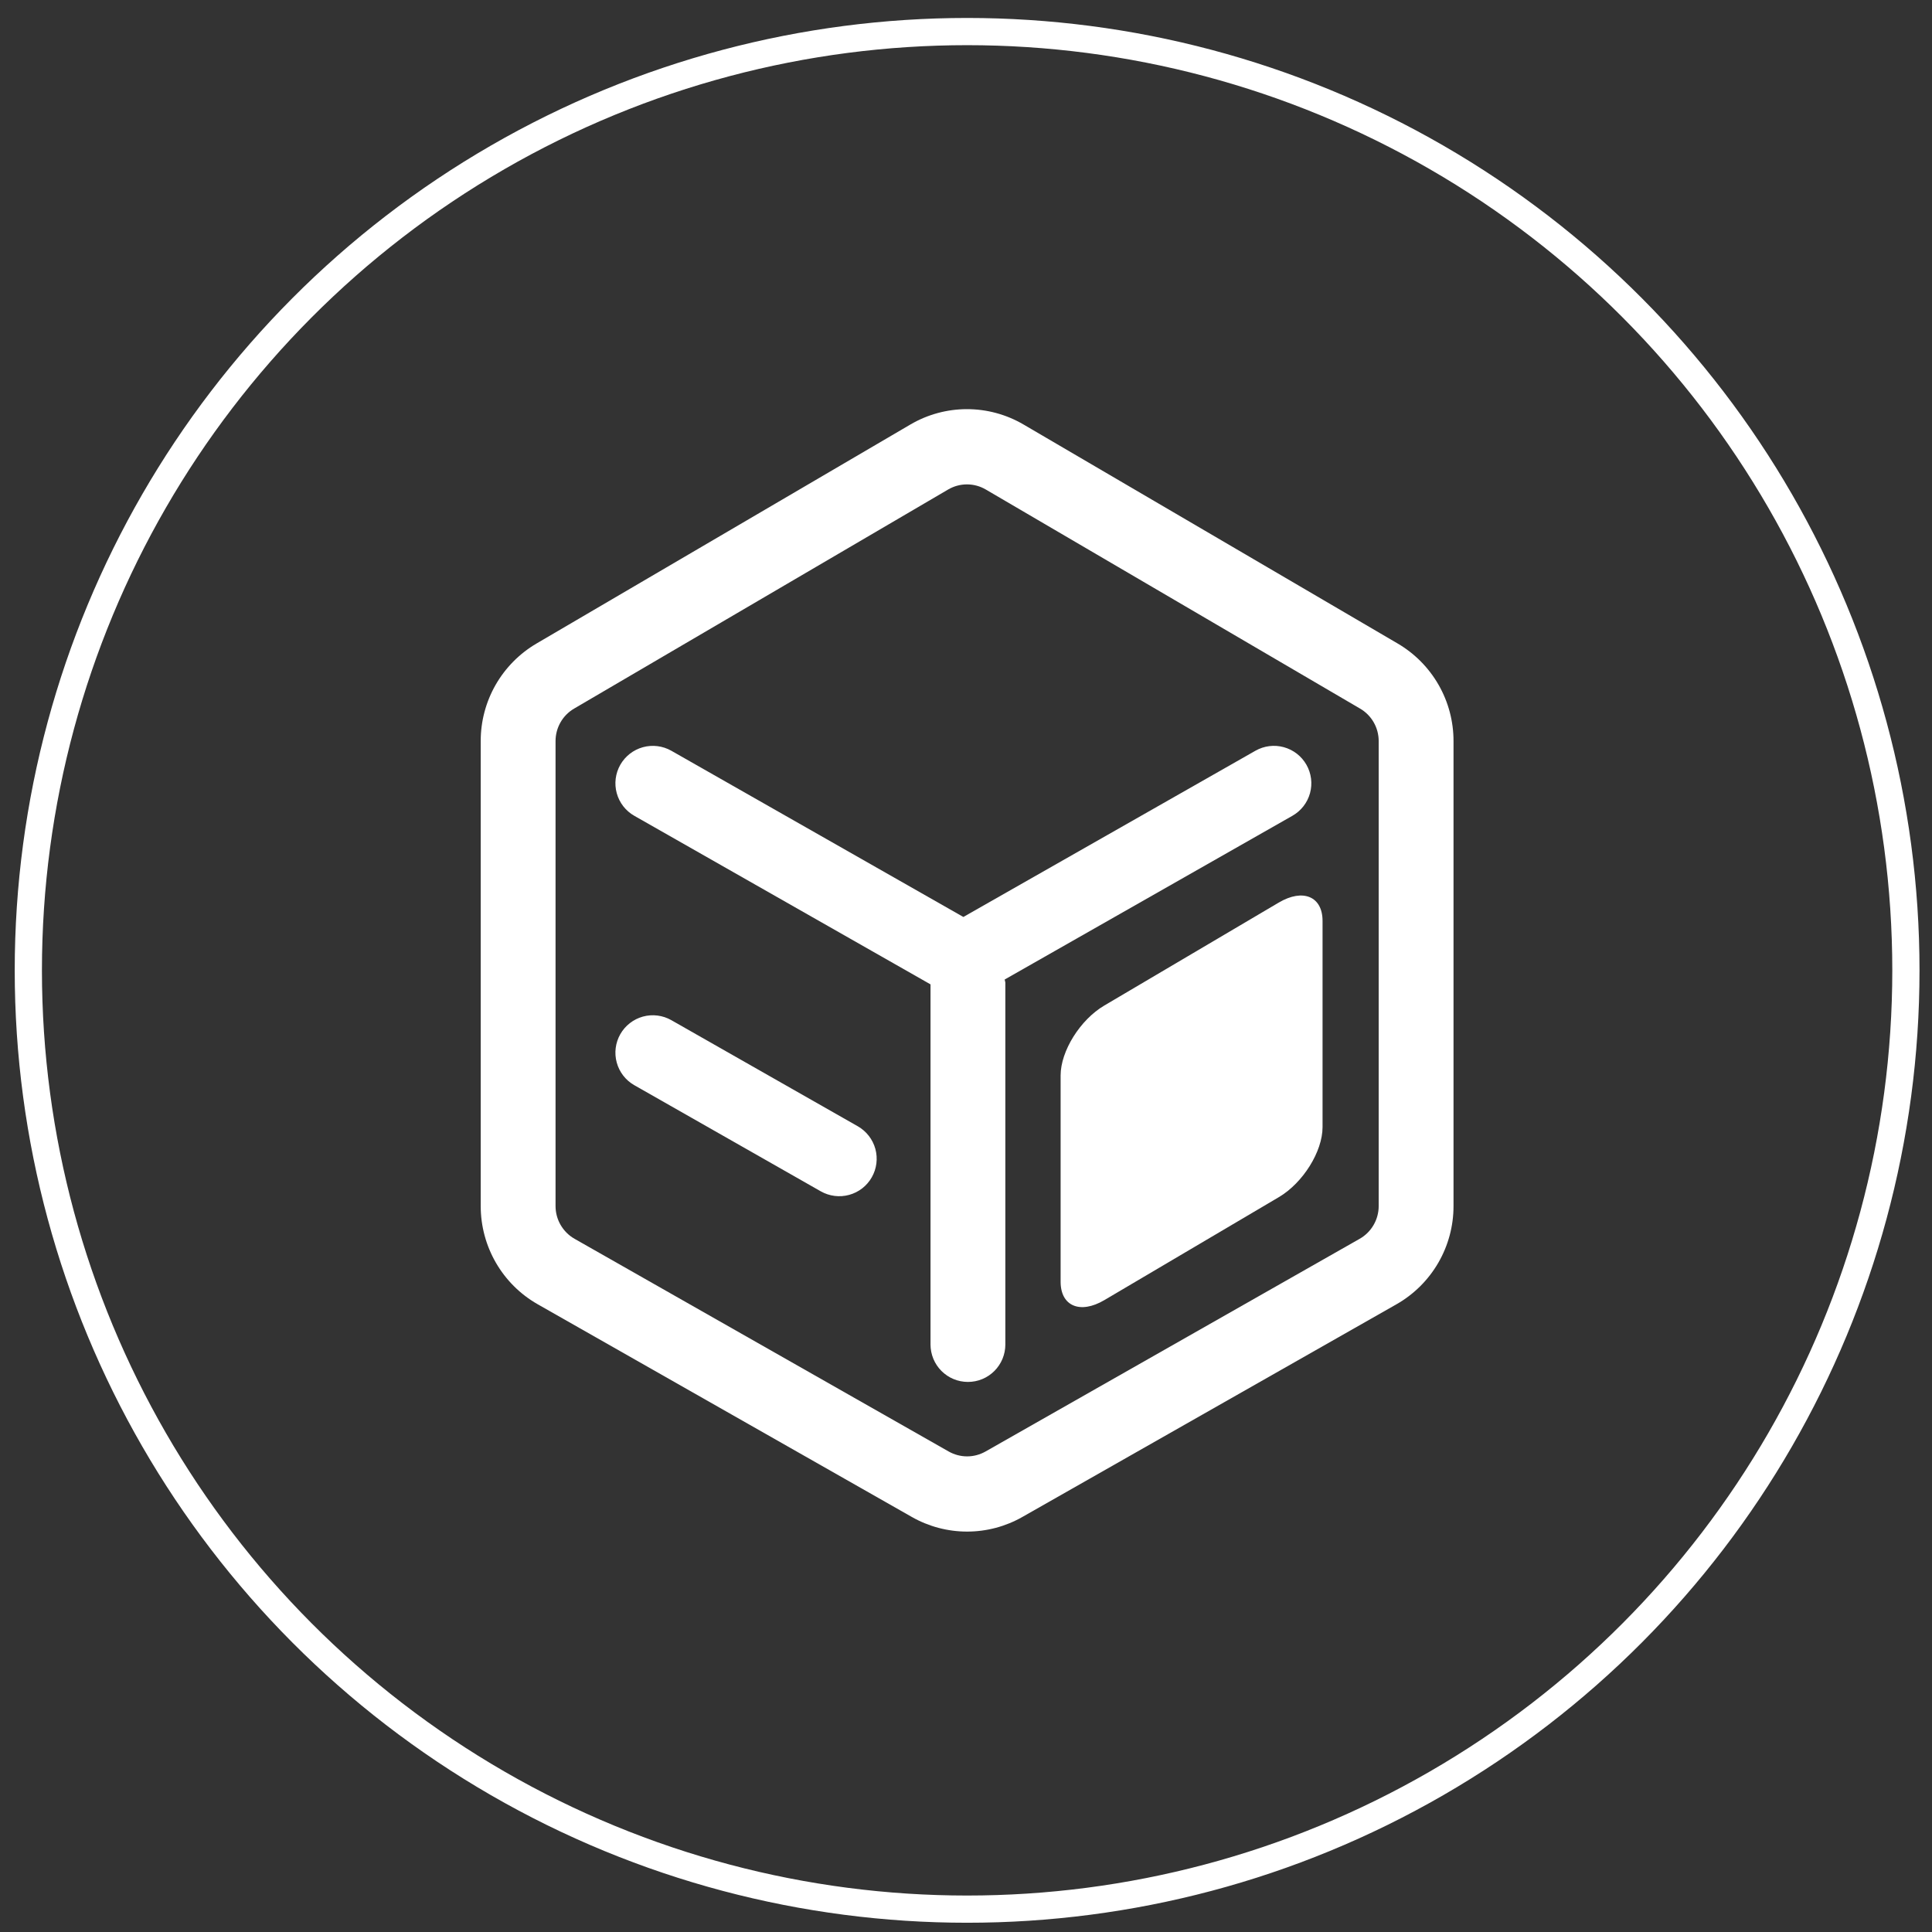
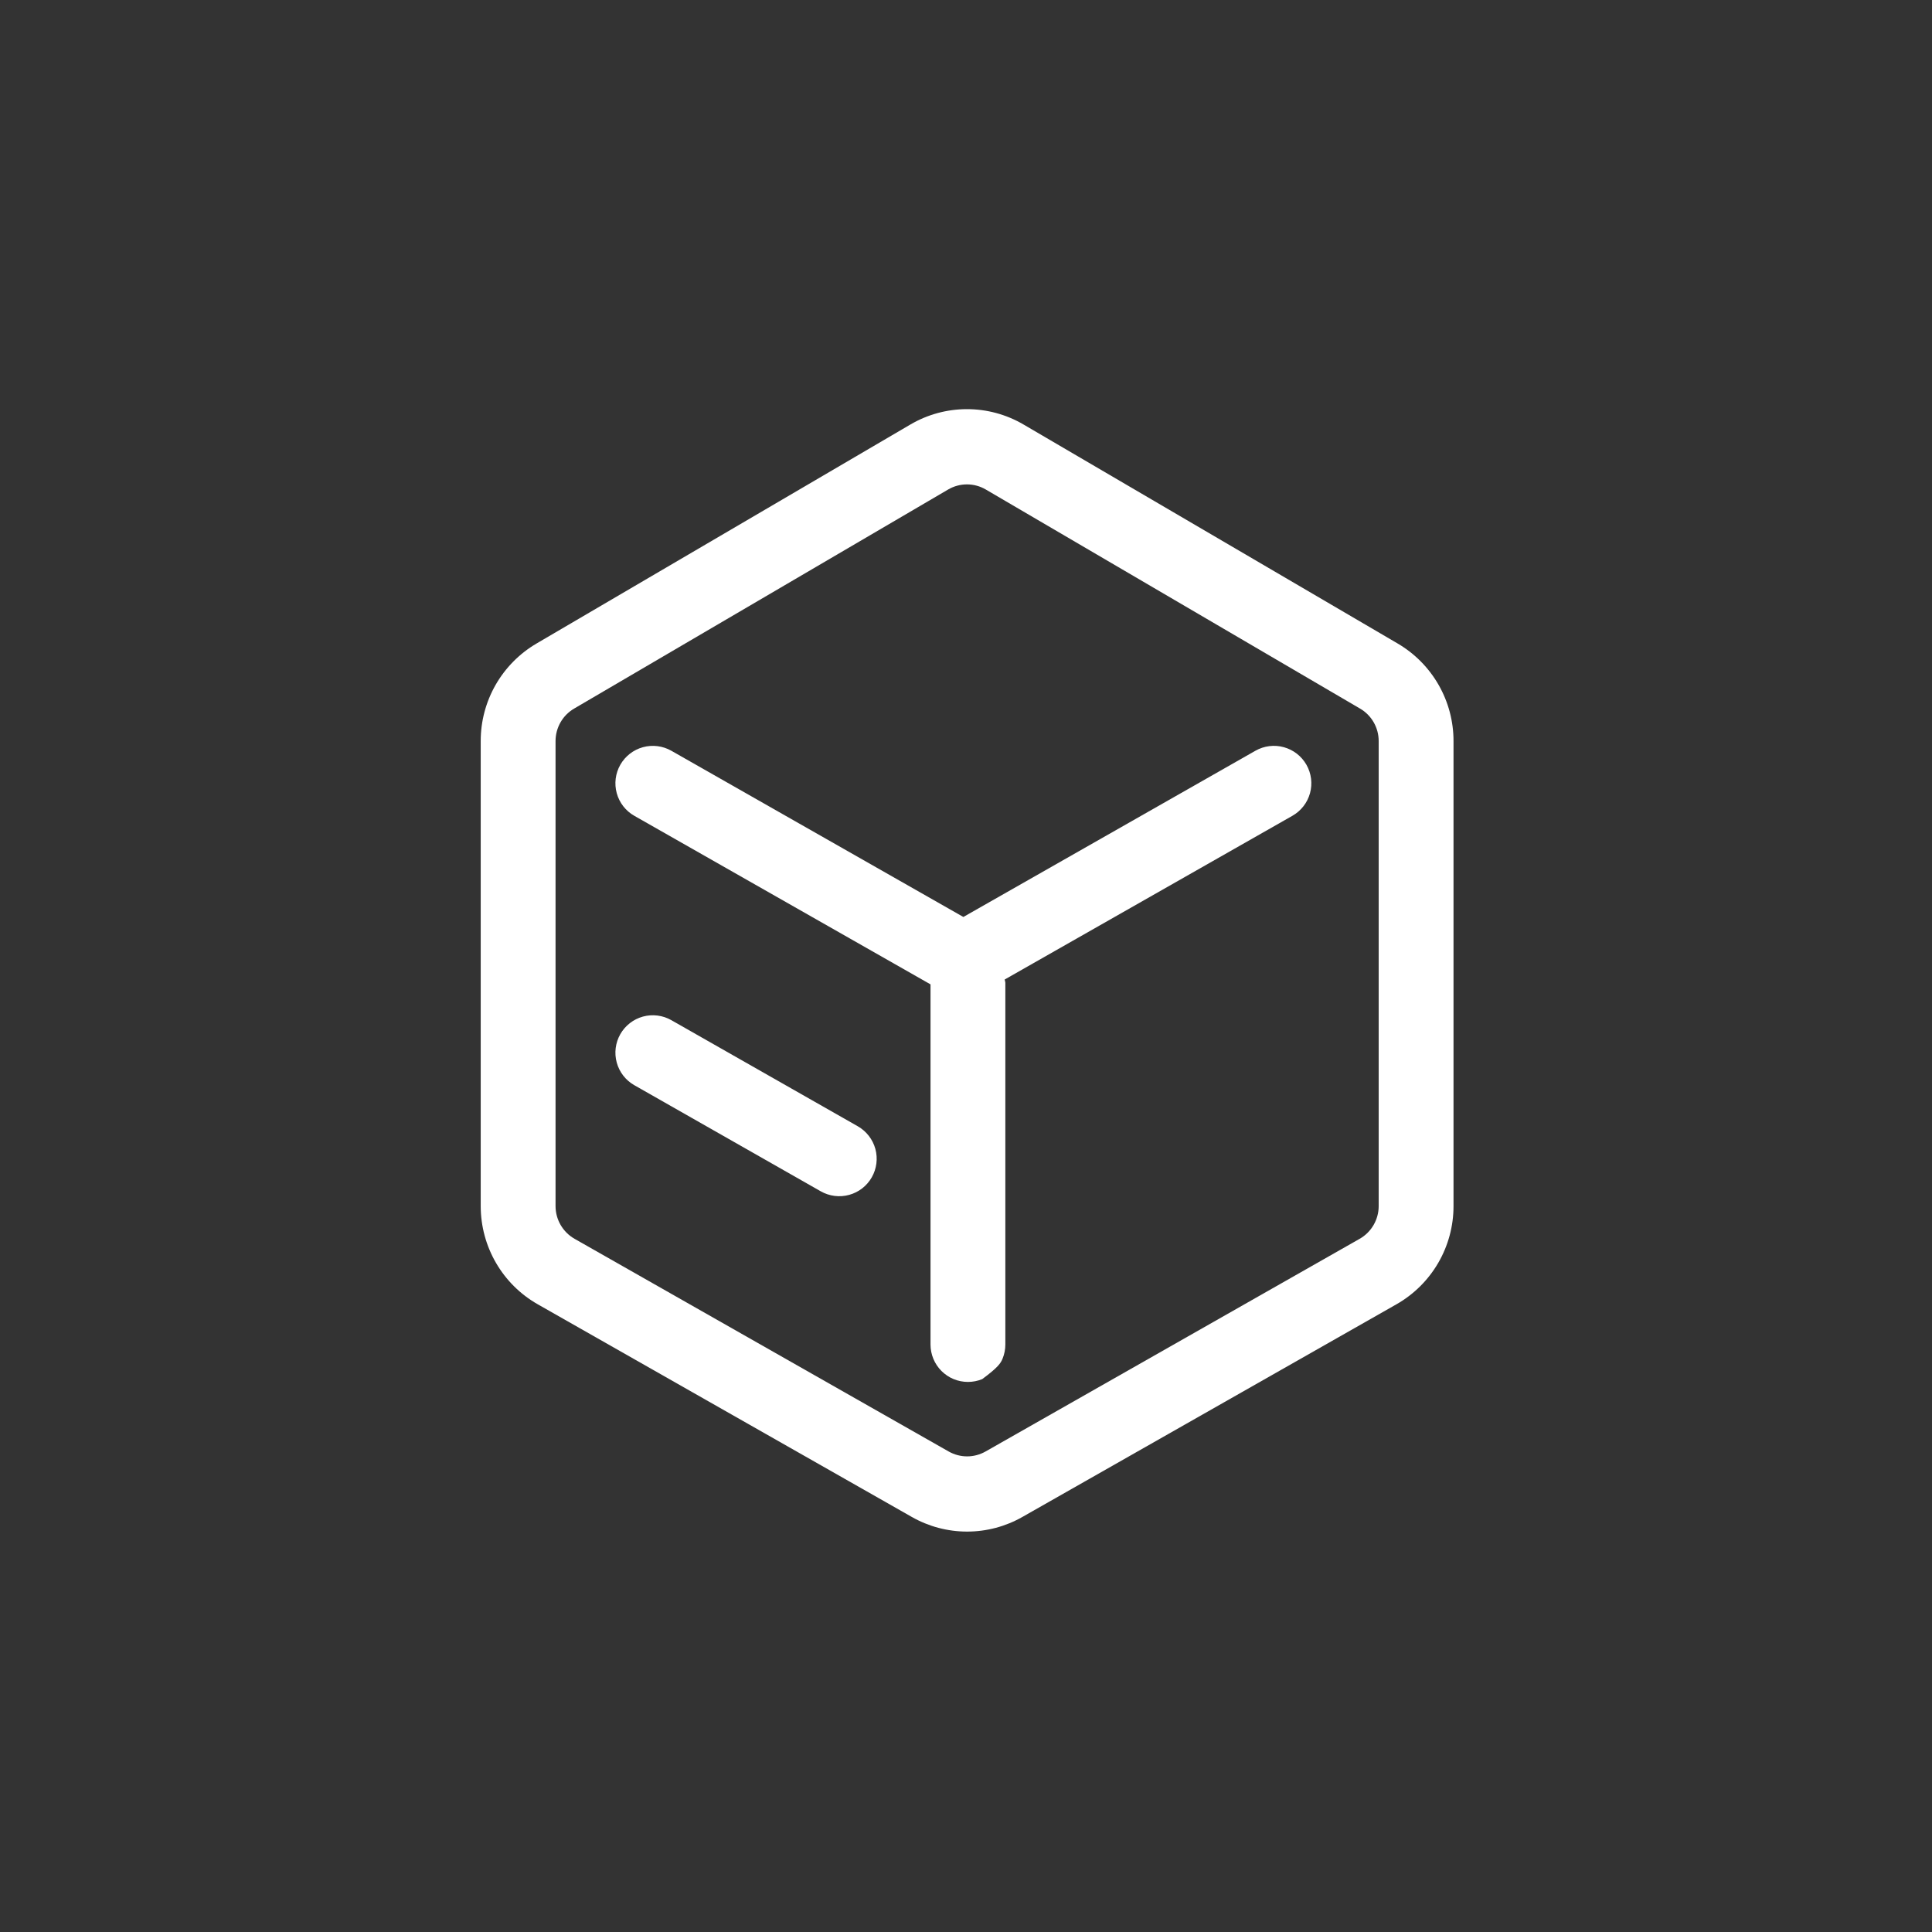
<svg xmlns="http://www.w3.org/2000/svg" width="71" height="71" viewBox="0 0 71 71" fill="none">
  <rect x="0" y="0" width="71" height="71" fill="#333333" stroke="none" />
-   <circle cx="35.541" cy="35.66" r="34.5" stroke="white" />
  <path d="M31.523 41.39L24.672 37.491C24.355 37.31 23.979 37.263 23.627 37.359C23.276 37.456 22.977 37.688 22.796 38.005C22.616 38.322 22.568 38.697 22.665 39.049C22.761 39.401 22.993 39.7 23.31 39.88L30.162 43.78C30.479 43.96 30.854 44.008 31.206 43.911C31.558 43.815 31.857 43.583 32.037 43.266C32.218 42.949 32.265 42.573 32.169 42.221C32.072 41.87 31.84 41.571 31.523 41.39Z" fill="white" />
-   <path d="M47.495 29.98C47.812 29.8 48.045 29.501 48.142 29.15C48.238 28.798 48.192 28.422 48.011 28.105C47.831 27.788 47.532 27.556 47.181 27.459C46.829 27.362 46.454 27.409 46.137 27.589L35.403 33.698L24.672 27.59C24.355 27.41 23.979 27.363 23.627 27.459C23.276 27.556 22.977 27.788 22.796 28.105C22.616 28.422 22.568 28.797 22.665 29.149C22.761 29.501 22.993 29.8 23.31 29.98L34.196 36.175V49.41C34.196 49.591 34.232 49.77 34.301 49.937C34.37 50.103 34.471 50.255 34.599 50.383C34.727 50.51 34.878 50.612 35.045 50.681C35.212 50.75 35.391 50.785 35.571 50.785C35.752 50.785 35.931 50.75 36.097 50.681C36.264 50.612 36.416 50.51 36.543 50.383C36.671 50.255 36.772 50.103 36.841 49.937C36.91 49.77 36.946 49.591 36.946 49.41V36.12C36.946 36.077 36.925 36.04 36.921 35.997L47.495 29.98Z" fill="white" />
+   <path d="M47.495 29.98C47.812 29.8 48.045 29.501 48.142 29.15C48.238 28.798 48.192 28.422 48.011 28.105C47.831 27.788 47.532 27.556 47.181 27.459C46.829 27.362 46.454 27.409 46.137 27.589L35.403 33.698L24.672 27.59C24.355 27.41 23.979 27.363 23.627 27.459C23.276 27.556 22.977 27.788 22.796 28.105C22.616 28.422 22.568 28.797 22.665 29.149C22.761 29.501 22.993 29.8 23.31 29.98L34.196 36.175V49.41C34.196 49.591 34.232 49.77 34.301 49.937C34.37 50.103 34.471 50.255 34.599 50.383C34.727 50.51 34.878 50.612 35.045 50.681C35.212 50.75 35.391 50.785 35.571 50.785C35.752 50.785 35.931 50.75 36.097 50.681C36.671 50.255 36.772 50.103 36.841 49.937C36.91 49.77 36.946 49.591 36.946 49.41V36.12C36.946 36.077 36.925 36.04 36.921 35.997L47.495 29.98Z" fill="white" />
  <path d="M51.366 23.65L37.612 15.599C36.982 15.23 36.265 15.036 35.535 15.036C34.806 15.036 34.089 15.23 33.459 15.599L19.715 23.65C19.09 24.017 18.573 24.541 18.213 25.169C17.854 25.798 17.665 26.51 17.666 27.234V44.322C17.666 45.816 18.466 47.195 19.76 47.931L33.51 55.748C34.129 56.1 34.828 56.285 35.54 56.285C36.252 56.285 36.952 56.1 37.571 55.748L51.321 47.931C51.958 47.568 52.487 47.043 52.855 46.409C53.223 45.775 53.417 45.055 53.416 44.322V27.234C53.417 26.51 53.228 25.798 52.868 25.169C52.508 24.54 51.991 24.017 51.366 23.65ZM50.666 44.322C50.666 44.819 50.399 45.28 49.968 45.525L36.218 53.342C36.011 53.459 35.778 53.521 35.541 53.521C35.304 53.521 35.071 53.459 34.864 53.342L21.114 45.525C20.902 45.404 20.726 45.229 20.603 45.017C20.48 44.806 20.416 44.566 20.416 44.322V27.234C20.416 26.742 20.676 26.287 21.099 26.04L34.844 17.989C35.054 17.866 35.292 17.801 35.535 17.801C35.779 17.801 36.017 17.866 36.227 17.989L49.983 26.041C50.406 26.287 50.666 26.742 50.666 27.234V44.322Z" fill="white" />
-   <path d="M46.999 33.166L40.582 36.953C39.696 37.475 38.977 38.626 38.977 39.523V47.103C38.977 48 39.695 48.302 40.582 47.78L46.999 43.993C47.884 43.47 48.603 42.319 48.603 41.423V33.843C48.603 32.946 47.886 32.644 46.999 33.166Z" fill="white" />
</svg>